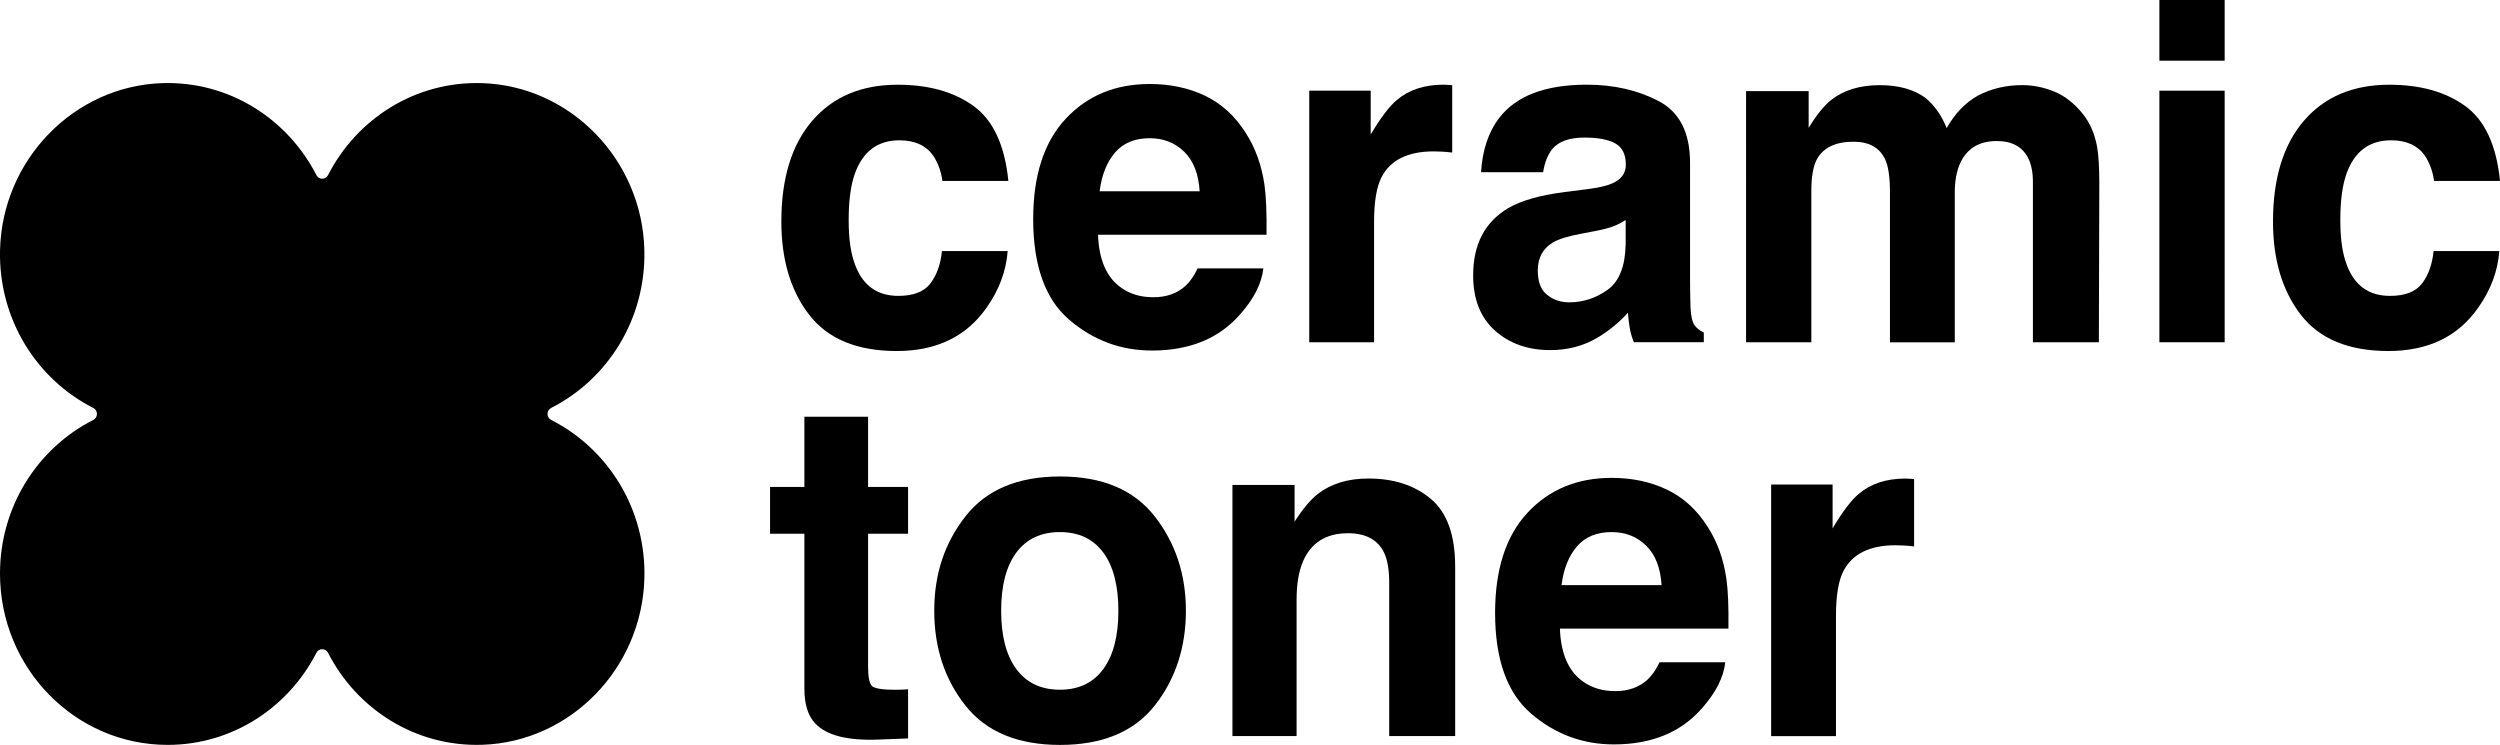
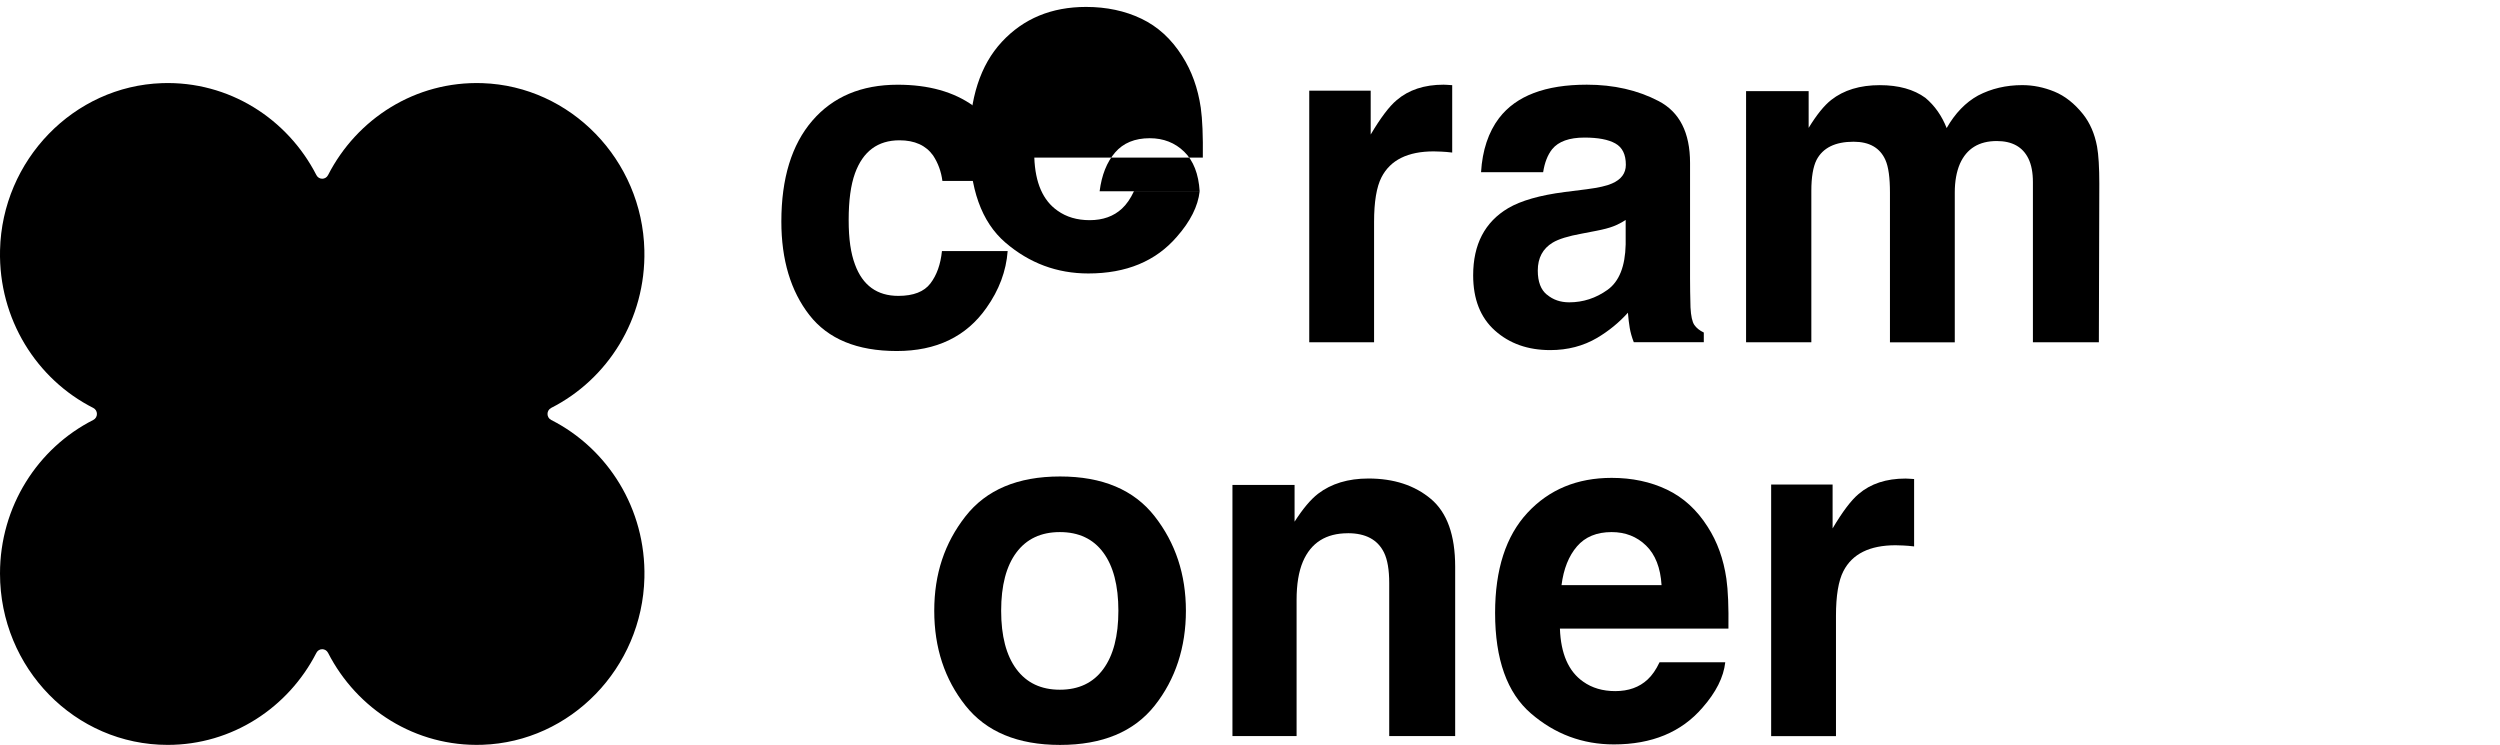
<svg xmlns="http://www.w3.org/2000/svg" id="Ebene_2" data-name="Ebene 2" viewBox="0 0 732.73 218.32">
  <g id="Ebene_1-2" data-name="Ebene 1">
    <g>
      <path d="M161.54,119.56c16.53-8.38,27.78-25.98,27.32-46.22-.61-26.45-21.59-48.1-47.47-48.97-19.64-.66-36.8,10.44-45.24,26.95-.73,1.42-2.69,1.42-3.42,0-8.45-16.5-25.61-27.61-45.24-26.95C21.62,25.24.63,46.88.01,73.32c-.47,20.25,10.78,37.86,27.32,46.24,1.44.73,1.44,2.8,0,3.53C11.13,131.3,0,148.37,0,168.1,0,195.84,22,218.32,49.14,218.32c18.94,0,35.38-10.94,43.59-26.98.73-1.42,2.69-1.42,3.42,0,8.44,16.5,25.6,27.61,45.24,26.95,25.88-.87,46.86-22.51,47.48-48.96.48-20.25-10.78-37.86-27.32-46.24-1.44-.73-1.44-2.8,0-3.53" />
      <g>
        <path d="M295.54,53.03h-19.33c-.35-2.74-1.26-5.23-2.71-7.44-2.12-2.98-5.41-4.47-9.87-4.47-6.35,0-10.7,3.23-13.04,9.68-1.24,3.43-1.85,7.98-1.85,13.66s.62,9.77,1.85,13.06c2.25,6.14,6.49,9.2,12.71,9.2,4.41,0,7.55-1.22,9.4-3.65,1.86-2.44,2.98-5.59,3.38-9.48h19.26c-.44,5.87-2.51,11.41-6.22,16.64-5.91,8.43-14.67,12.65-26.28,12.65s-20.14-3.52-25.62-10.55c-5.47-7.04-8.21-16.17-8.21-27.39,0-12.67,3.02-22.53,9.07-29.56,6.05-7.03,14.39-10.55,25.03-10.55,9.05,0,16.45,2.07,22.21,6.22,5.76,4.15,9.17,11.48,10.23,21.98" />
-         <path d="M351.61,56.07c-.31-5.09-1.82-8.96-4.53-11.6-2.71-2.64-6.08-3.96-10.1-3.96-4.37,0-7.76,1.4-10.16,4.19-2.41,2.8-3.92,6.58-4.53,11.36h29.33ZM370.28,78.66c-.49,4.38-2.72,8.82-6.69,13.33-6.18,7.17-14.83,10.75-25.95,10.75-9.18,0-17.28-3.03-24.3-9.06-7.02-6.04-10.52-15.87-10.52-29.49,0-12.75,3.17-22.54,9.5-29.35,6.33-6.81,14.55-10.22,24.66-10.22,6,0,11.41,1.15,16.22,3.45,4.81,2.3,8.78,5.93,11.92,10.89,2.82,4.38,4.65,9.45,5.49,15.22.48,3.39.68,8.25.6,14.61h-49.39c.27,7.4,2.54,12.58,6.82,15.56,2.6,1.85,5.73,2.77,9.4,2.77,3.88,0,7.04-1.13,9.47-3.39,1.32-1.21,2.49-2.91,3.51-5.07h19.26Z" />
+         <path d="M351.61,56.07c-.31-5.09-1.82-8.96-4.53-11.6-2.71-2.64-6.08-3.96-10.1-3.96-4.37,0-7.76,1.4-10.16,4.19-2.41,2.8-3.92,6.58-4.53,11.36h29.33Zc-.49,4.38-2.72,8.82-6.69,13.33-6.18,7.17-14.83,10.75-25.95,10.75-9.18,0-17.28-3.03-24.3-9.06-7.02-6.04-10.52-15.87-10.52-29.49,0-12.75,3.17-22.54,9.5-29.35,6.33-6.81,14.55-10.22,24.66-10.22,6,0,11.41,1.15,16.22,3.45,4.81,2.3,8.78,5.93,11.92,10.89,2.82,4.38,4.65,9.45,5.49,15.22.48,3.39.68,8.25.6,14.61h-49.39c.27,7.4,2.54,12.58,6.82,15.56,2.6,1.85,5.73,2.77,9.4,2.77,3.88,0,7.04-1.13,9.47-3.39,1.32-1.21,2.49-2.91,3.51-5.07h19.26Z" />
        <path d="M420.2,44.37c-7.59,0-12.69,2.53-15.29,7.58-1.46,2.84-2.18,7.21-2.18,13.12v35.24h-19V26.58h18.01v12.85c2.91-4.91,5.45-8.27,7.61-10.07,3.53-3.03,8.12-4.54,13.77-4.54.35,0,.65.01.89.04.24.02.78.05,1.62.1v19.75c-1.19-.14-2.25-.23-3.18-.27-.93-.05-1.68-.07-2.25-.07" />
        <path d="M453.43,86.38c1.77,1.49,3.93,2.23,6.49,2.23,4.06,0,7.8-1.21,11.22-3.65,3.42-2.44,5.19-6.88,5.33-13.32v-7.17c-1.19.77-2.39,1.39-3.61,1.86-1.21.47-2.88.91-5,1.32l-4.24.82c-3.97.72-6.82,1.6-8.54,2.64-2.91,1.76-4.37,4.49-4.37,8.19,0,3.29.9,5.65,2.71,7.1M439.4,34.57c4.99-6.5,13.55-9.75,25.68-9.75,7.9,0,14.92,1.6,21.06,4.81,6.13,3.2,9.2,9.24,9.2,18.13v33.82c0,2.34.04,5.18.13,8.51.13,2.53.51,4.24,1.12,5.14.62.9,1.55,1.65,2.78,2.23v2.84h-20.52c-.58-1.48-.97-2.89-1.19-4.19-.22-1.31-.4-2.8-.53-4.46-2.6,2.89-5.6,5.34-9.01,7.37-4.06,2.39-8.65,3.59-13.77,3.59-6.53,0-11.93-1.91-16.19-5.72-4.26-3.8-6.39-9.21-6.39-16.2,0-9.06,3.42-15.62,10.26-19.68,3.75-2.2,9.27-3.79,16.55-4.73l6.42-.81c3.49-.45,5.98-1.01,7.48-1.7,2.69-1.17,4.04-3,4.04-5.47,0-3.03-1.02-5.11-3.08-6.26-2.05-1.15-5.06-1.72-9.04-1.72-4.46,0-7.61,1.13-9.47,3.39-1.32,1.67-2.21,3.92-2.65,6.76h-18.2c.39-6.44,2.16-11.74,5.3-15.89" />
-         <path d="M732.73,53.03h-19.33c-.35-2.74-1.26-5.23-2.71-7.44-2.12-2.98-5.41-4.47-9.87-4.47-6.35,0-10.7,3.23-13.04,9.68-1.24,3.43-1.85,7.98-1.85,13.66s.62,9.77,1.85,13.06c2.25,6.14,6.49,9.2,12.71,9.2,4.41,0,7.55-1.22,9.4-3.65,1.86-2.44,2.98-5.59,3.38-9.48h19.26c-.44,5.87-2.51,11.41-6.22,16.64-5.91,8.43-14.67,12.65-26.28,12.65s-20.14-3.52-25.62-10.55c-5.47-7.04-8.21-16.17-8.21-27.39,0-12.67,3.02-22.53,9.07-29.56,6.05-7.03,14.39-10.55,25.03-10.55,9.05,0,16.45,2.07,22.21,6.22,5.76,4.15,9.17,11.48,10.23,21.98" />
-         <path d="M266.15,202.02v14.41l-8.94.34c-8.92.32-15.01-1.26-18.27-4.74-2.12-2.21-3.18-5.62-3.18-10.21v-45.38h-10.06v-13.73h10.06v-20.56h18.67v20.56h11.72v13.73h-11.72v38.96c0,3.02.38,4.9,1.12,5.65.75.74,3.05,1.12,6.89,1.12.57,0,1.18-.01,1.82-.04.64-.02,1.27-.06,1.89-.1" />
        <path d="M310.64,155.95c-5.52,0-9.77,2-12.74,5.98-2.98,3.99-4.47,9.69-4.47,17.08s1.49,13.1,4.47,17.11c2.98,4.02,7.23,6.03,12.74,6.03s9.75-2,12.71-6.03c2.96-4.01,4.44-9.71,4.44-17.11s-1.48-13.09-4.44-17.08c-2.95-3.99-7.19-5.98-12.71-5.98M338.44,151.35c6.09,7.8,9.14,17.02,9.14,27.67s-3.05,20.08-9.14,27.77c-6.09,7.69-15.34,11.54-27.74,11.54s-21.65-3.85-27.74-11.54c-6.09-7.69-9.14-16.94-9.14-27.77s3.04-19.86,9.14-27.67c6.09-7.8,15.33-11.7,27.74-11.7s21.65,3.9,27.74,11.7" />
        <path d="M395.04,156.29c-6.4,0-10.79,2.77-13.17,8.32-1.24,2.93-1.85,6.67-1.85,11.22v39.91h-18.8v-73.6h18.21v10.76c2.43-3.79,4.72-6.52,6.89-8.19,3.88-2.97,8.81-4.46,14.76-4.46,7.46,0,13.56,2,18.31,5.99,4.74,3.99,7.11,10.6,7.11,19.85v49.65h-19.33v-44.85c0-3.87-.51-6.86-1.52-8.93-1.86-3.79-5.39-5.68-10.6-5.68" />
        <path d="M486.99,171.51c-.31-5.09-1.82-8.96-4.53-11.6-2.71-2.64-6.08-3.96-10.1-3.96-4.37,0-7.76,1.4-10.16,4.19-2.41,2.8-3.92,6.58-4.53,11.36h29.33ZM486.4,194.1h19.26c-.48,4.38-2.72,8.82-6.69,13.33-6.18,7.17-14.83,10.75-25.95,10.75-9.18,0-17.28-3.02-24.29-9.06-7.02-6.04-10.53-15.87-10.53-29.49,0-12.75,3.17-22.54,9.5-29.35,6.33-6.81,14.55-10.22,24.66-10.22,6,0,11.41,1.15,16.22,3.45,4.81,2.3,8.78,5.93,11.92,10.89,2.83,4.38,4.65,9.45,5.49,15.22.49,3.39.68,8.25.6,14.61h-49.39c.26,7.4,2.54,12.58,6.82,15.56,2.6,1.85,5.74,2.77,9.4,2.77,3.88,0,7.04-1.13,9.47-3.39,1.32-1.21,2.49-2.91,3.51-5.07" />
        <path d="M555.58,159.81c-7.59,0-12.69,2.53-15.29,7.58-1.46,2.84-2.18,7.21-2.18,13.11v35.25h-19v-73.73h18.01v12.85c2.91-4.91,5.45-8.27,7.61-10.07,3.53-3.03,8.12-4.54,13.77-4.54.35,0,.65.01.89.04.24.02.78.05,1.62.1v19.75c-1.19-.14-2.25-.23-3.18-.27-.93-.05-1.68-.07-2.25-.07" />
        <path d="M552.6,46.88c-1.59-3.56-4.7-5.34-9.33-5.34-5.39,0-9,1.78-10.86,5.34-1.01,2.03-1.52,5.05-1.52,9.06v44.37h-19.13V26.72h18.34v10.76c2.34-3.83,4.54-6.56,6.62-8.19,3.66-2.88,8.41-4.33,14.23-4.33,5.52,0,9.97,1.24,13.37,3.72,2.74,2.3,4.81,5.25,6.23,8.86,2.47-4.33,5.53-7.51,9.2-9.54,3.88-2.03,8.21-3.05,12.97-3.05,3.18,0,6.31.64,9.4,1.9,3.09,1.27,5.89,3.48,8.41,6.63,2.03,2.57,3.4,5.72,4.1,9.48.44,2.47.66,6.11.66,10.89l-.13,46.47h-19.33v-46.94c0-2.8-.44-5.1-1.32-6.9-1.68-3.43-4.77-5.14-9.27-5.14-5.21,0-8.81,2.21-10.79,6.63-1.01,2.34-1.52,5.16-1.52,8.46v43.9h-19v-43.9c0-4.38-.44-7.56-1.33-9.54" />
-         <path d="M632.9,100.31h19.13V26.58h-19.13v73.73ZM632.9,17.79h19.13V0h-19.13v17.79Z" />
      </g>
    </g>
  </g>
</svg>